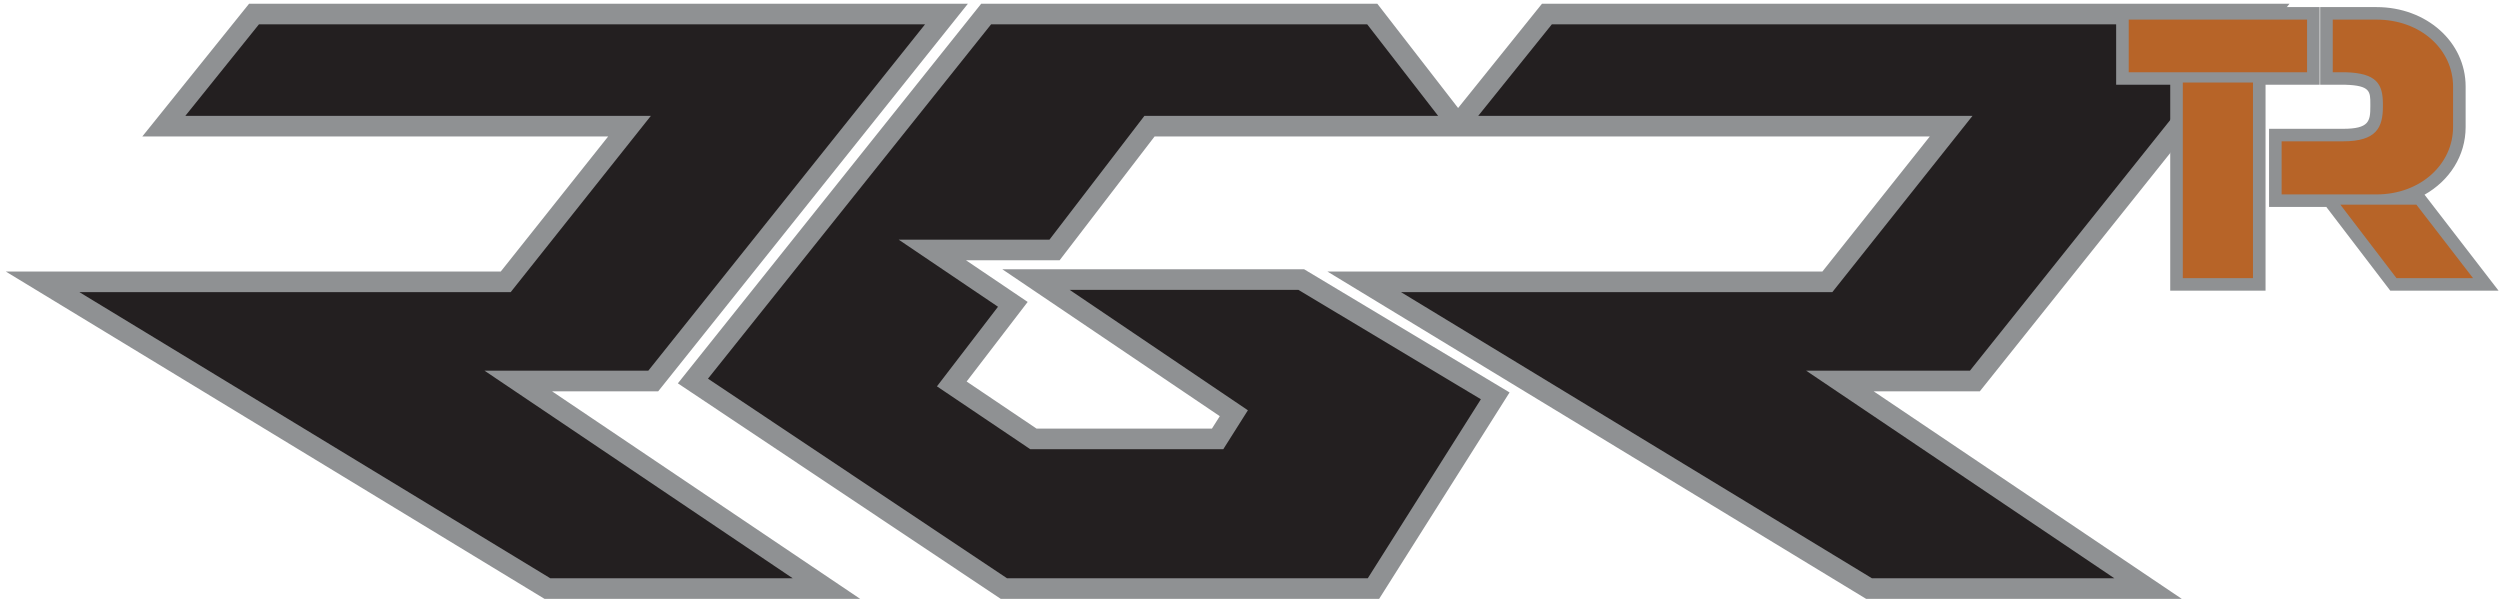
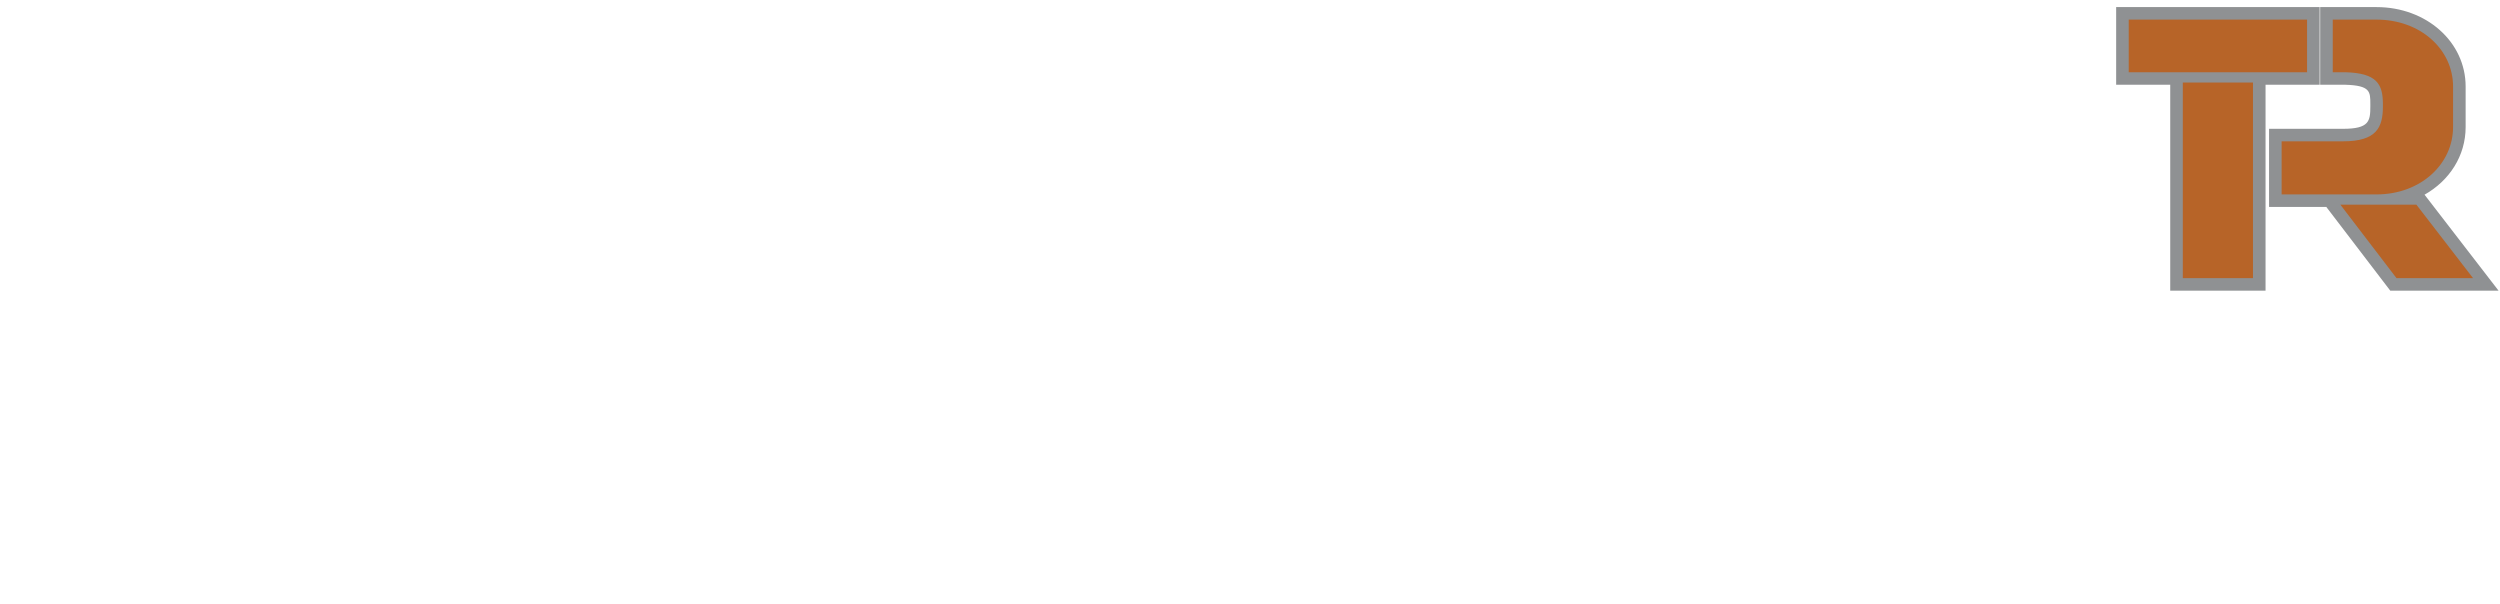
<svg xmlns="http://www.w3.org/2000/svg" width="364" height="88" viewBox="0 0 364 88">
  <g fill="none" fill-rule="evenodd">
-     <path fill="#231F20" d="M189.236 40.817h-38.622l28.812 19.546-2.364 3.757H150.25l-6.225-4.21-5.66-3.83 8.887-11.636-11.725-7.954h17.8l13.821-18.096h45.082L199.581 2h-56.217l-42.688 53.652L145.948 86h53.804l17.73-28.179-28.246-17.004zm9.177.338L271.907 86h40.62l-44.864-30.348h19.649L330 2H225.003l-13.13 16.394h71.983l-18.023 22.76h-67.42zm-124.993 0l18.024-22.761h-67.8L36.776 2h100.813L94.9 55.652H75.25L120.115 86h-40.62L6 41.155h67.42z" />
-     <path fill="#8F9193" fill-rule="nonzero" d="M168.106 19.872l-13.822 18.02h-13.641l8.985 6.07-8.886 11.586 4.337 2.922 5.846 3.937h25.53l1.146-1.813-31.67-21.393h43.942l29.92 17.937-18.992 30.058h-55.09L98.697 55.815 142.86.545h57.678l11.762 15.18L224.509.546h108.843l-45.089 56.43h-15.46l44.868 30.221h-45.956l-78.438-47.658h72.06l15.639-19.667h-112.87zM189.042 42.2h-33.31l25.96 17.536-3.583 5.67h-28.1l-.38-.256-6.226-4.193-6.983-4.705 8.889-11.589-14.466-9.772h21.961l13.822-18.02h42.767L199.067 3.546h-54.765l-41.22 51.588 43.538 29.062h52.528l16.468-26.065-26.574-15.93zm83.513 41.995h35.292L262.98 53.974h23.841l40.295-50.428H225.946L215.228 16.87h71.967l-20.411 25.667h-62.792l68.563 41.658zM72.907 39.538l15.64-19.667H20.72L36.264.546h104.659L95.834 56.974h-15.46l44.869 30.222H79.286L.848 39.538h72.06zM26.983 16.87h67.783L74.354 42.538H11.563l68.563 41.658h35.292l-44.87-30.222h23.843l40.295-50.428H37.7L26.983 16.87z" />
    <path fill="#B76428" d="M316.901 41.409V11.43h-7.874V1.943h27.796v9.486h-7.874V41.41H316.9zm31.575 0l-9.314-12.192h-7.873v-9.55h9.854c4.531 0 4.891-1.802 4.891-4.156v-.38c0-2.222-.305-3.58-4.53-3.701h-2.77V1.944h7.286c6.763 0 12.06 4.68 12.06 10.654v5.9c0 5.077-3.78 9.225-9.03 10.39h3.227l9.656 12.52h-13.457z" />
    <path fill="#8F9193" d="M337.738 1.033H308.112v11.308h7.874v29.978h13.878V12.341h6.051l1.823-.006V1.033zm5.795 0h-5.715v11.308h3.685c3.617.109 3.617 1.006 3.617 2.79v.38c0 2.132-.177 3.244-3.977 3.244h-10.769v11.372h8.334l.592.775 8.174 10.699.549.718h15.765l-2.26-2.93-8.25-10.698-.265-.343c3.622-2.042 5.983-5.653 5.983-9.85v-5.9c0-6.485-5.7-11.564-12.976-11.564h-2.487zm8.293 28.766l8.25 10.699H348.93l-8.174-10.699h11.07zm-34.01 10.699h10.218V12.015h-10.218v28.483zm18.093-37.643v7.664h-25.967V2.855h25.967zm7.624 0h2.487c6.424 0 11.146 4.352 11.146 9.743v5.9c0 5.391-4.722 9.808-11.146 9.808h-13.816v-7.73h8.94c4.876 0 5.805-2.012 5.805-5.065v-.38c0-2.923-.93-4.482-5.419-4.612h-1.882V2.855h3.885z" />
  </g>
</svg>